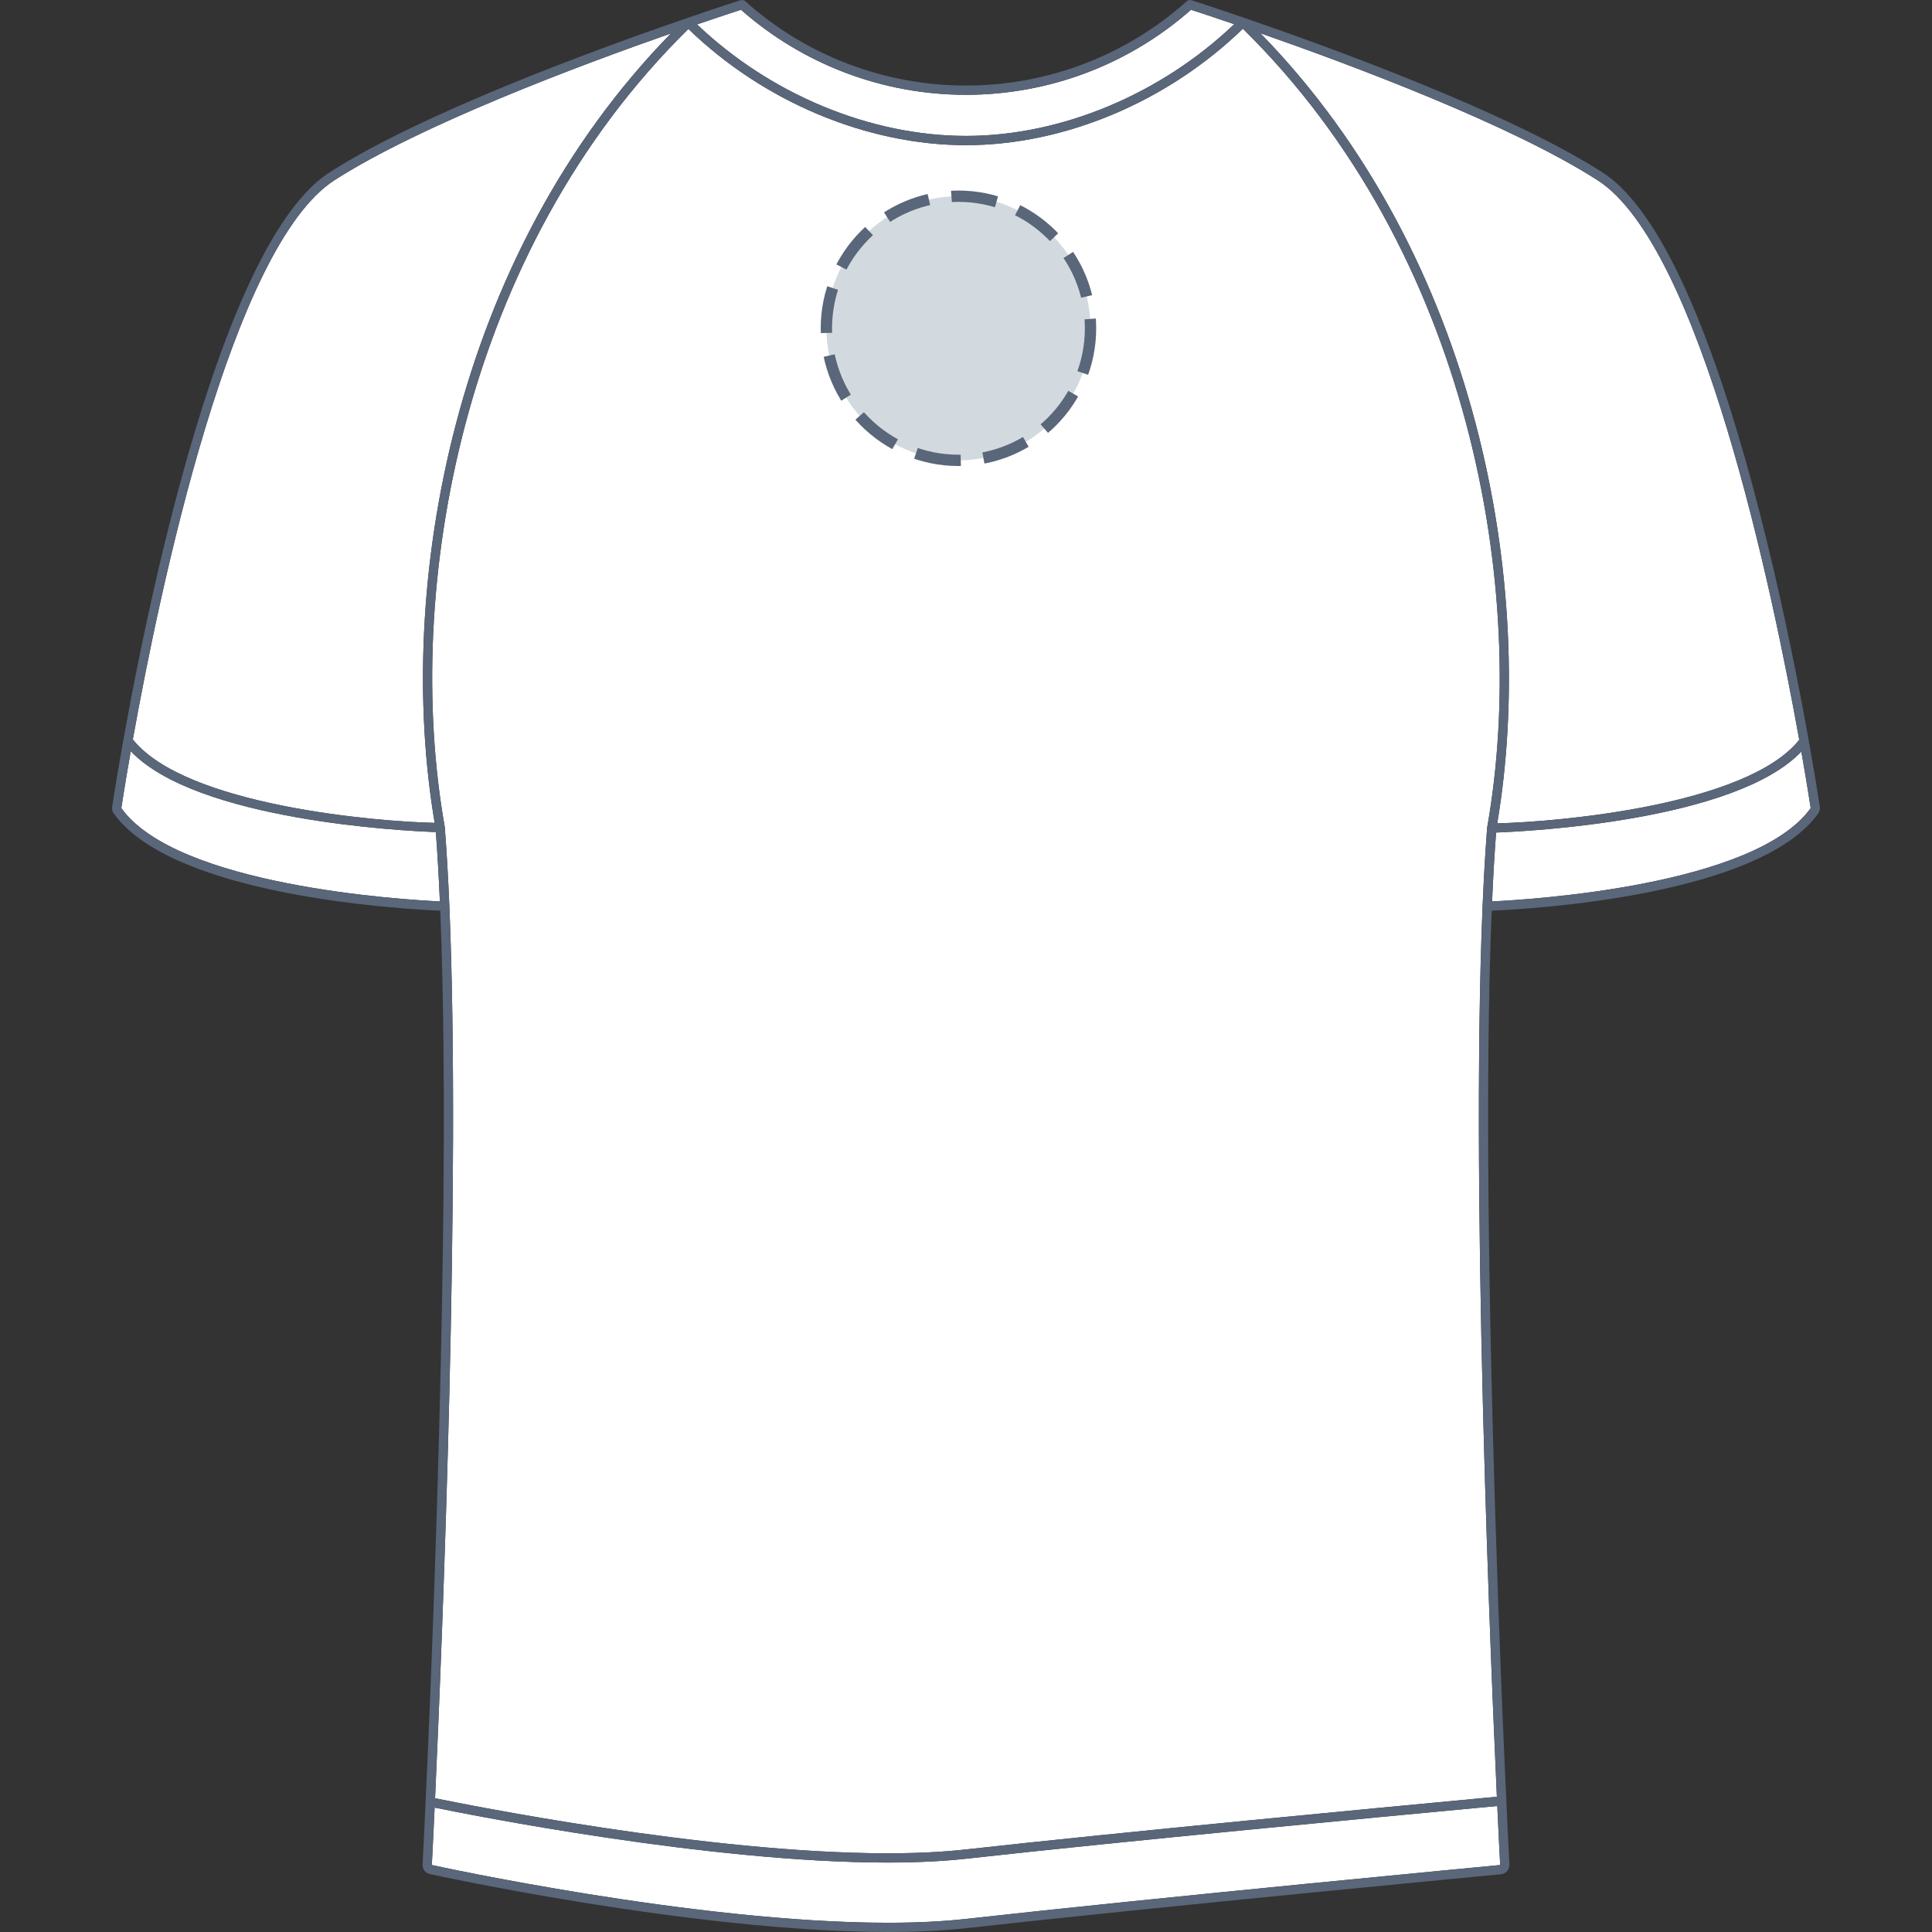
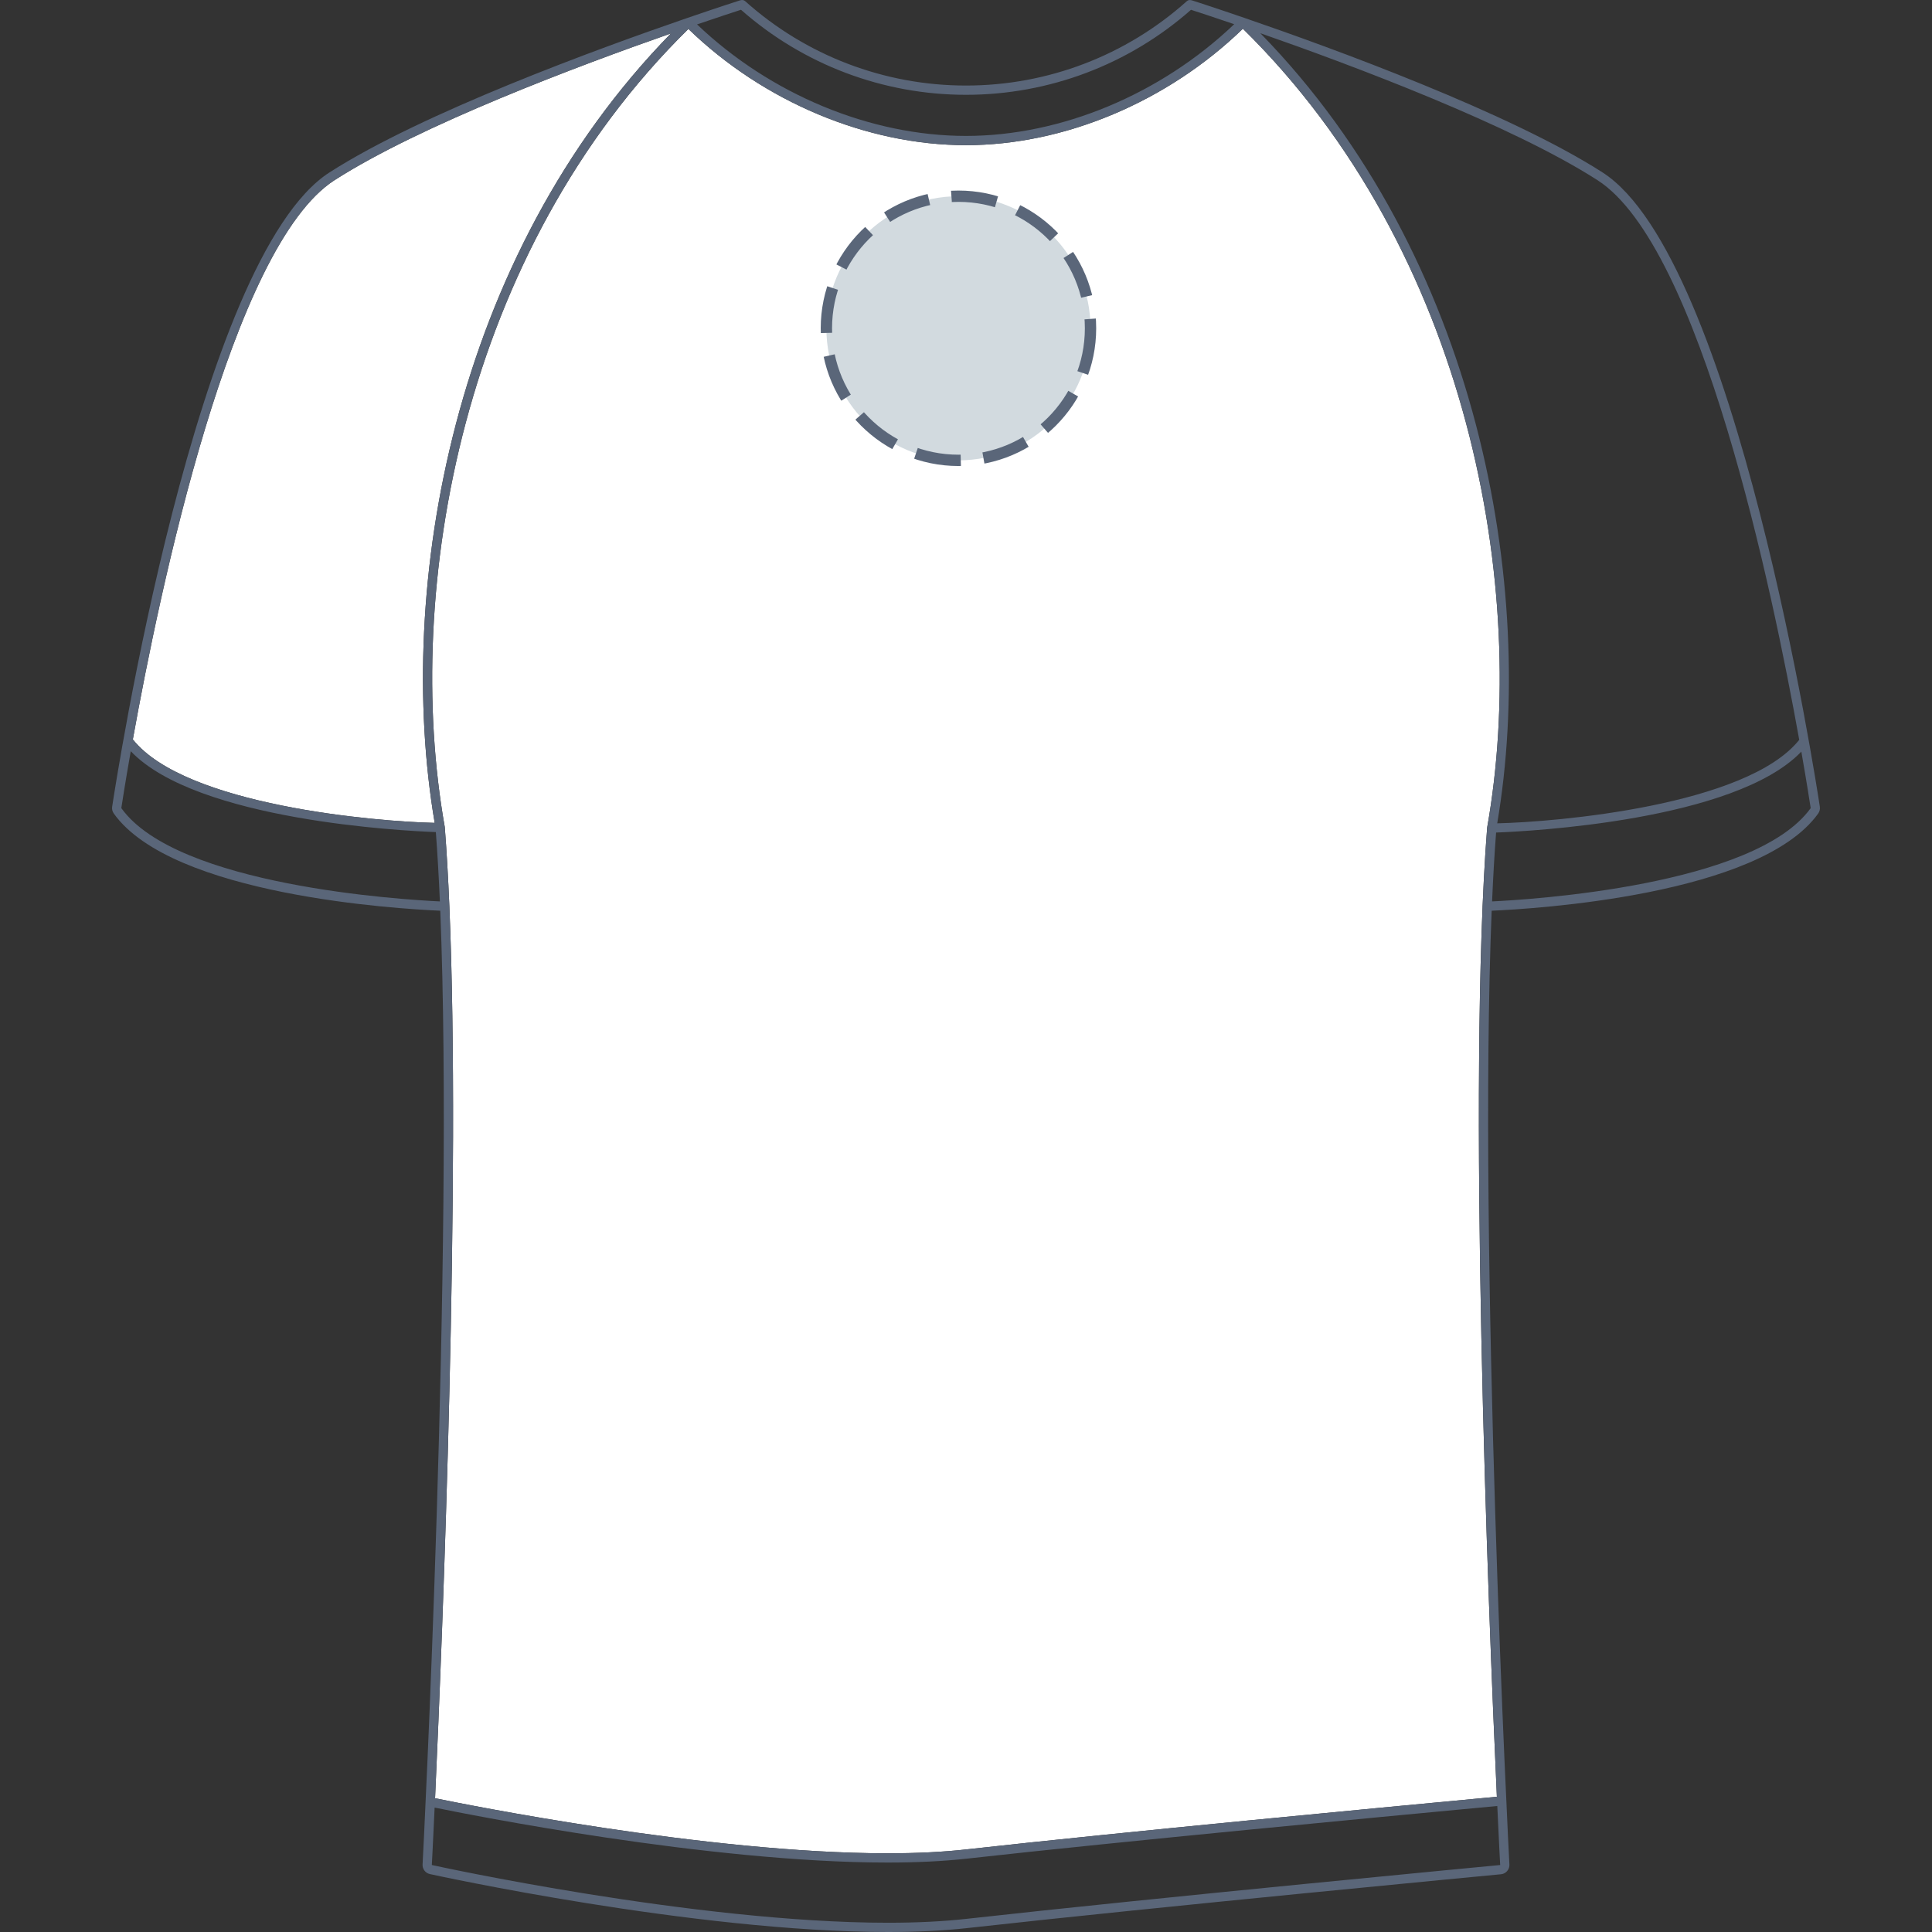
<svg xmlns="http://www.w3.org/2000/svg" version="1.1" id="T-shirt_dos" x="0px" y="0px" width="512px" height="512px" viewBox="0 0 512 512" enable-background="new 0 0 512 512" xml:space="preserve">
  <rect x="0" y="0" width="512" height="512" fill="#333333" stroke="none" />
  <g>
    <g id="Background">
      <path fill="#FFFFFF" d="M115.2,218.072c-10.584-62.405,4.809-150.078,62.604-209.211c-24.487,8.562-66.367,24.269-89.146,38.884    C61.348,65.268,42.312,156.371,35.204,195.953C49.078,213.427,99.582,217.739,115.2,218.072z" />
-       <path fill="#FFFFFF" d="M327.078,6.41c-5.835-1.99-9.932-3.327-11.451-3.814C299.146,17.121,278.006,25.125,256,25.125    c-22.011,0-43.153-8.006-59.629-22.536c-1.535,0.495-5.706,1.855-11.645,3.881C204.146,24.992,230.625,36.02,256,36.02    C281.221,36.02,307.63,24.97,327.078,6.41z" />
-       <path fill="#FFFFFF" d="M396.78,218.19c15.62-0.34,66.118-4.679,80.036-22.124c-7.083-39.518-26.114-130.767-53.473-148.323    c-22.826-14.644-64.876-30.397-89.345-38.946C391.911,68.057,407.359,155.788,396.78,218.19z" />
-       <path fill="#FFFFFF" d="M396.481,220.631c-0.427,5.624-0.78,11.737-1.063,18.252c9.995-0.469,69.687-4.121,84.433-24.722    c0,0,0,0,0-0.002c-0.165-1.076-1.004-6.577-2.479-14.973C459.851,217.528,405.043,220.315,396.481,220.631z" />
-       <path fill="#FFFFFF" d="M396.797,478.609l-5.988,0.563c-23.021,2.164-93.064,8.756-134.536,13.384    c-6.188,0.689-13.274,1.04-21.06,1.04c-47.347,0-110.926-12.694-120.031-14.567c-0.435,9.405-0.723,14.944-0.744,15.218    c0.691,0.156,69.755,15.302,120.916,15.302c7.643,0,14.588-0.346,20.646-1.02c50.75-5.663,140.685-14.197,141.563-14.279    C397.541,493.968,397.244,488.278,396.797,478.609z" />
-       <path fill="#FFFFFF" d="M34.652,199.076c-1.487,8.455-2.338,14.005-2.501,15.083c14.739,20.601,74.425,24.255,84.421,24.724    c-0.287-6.558-0.641-12.712-1.069-18.371C106.936,220.2,52.131,217.443,34.652,199.076z" />
      <path fill="#FFFFFF" d="M256.002,490.12c41.495-4.63,111.557-11.226,134.577-13.389l6.106-0.576    c-2.276-49.802-7.827-189.568-2.575-256.813c0.001-0.023,0.017-0.038,0.019-0.059c0.003-0.022-0.006-0.039-0.001-0.06    c11.139-62.879-4.618-152.515-64.751-211.608C309.424,26.946,282.099,38.472,256,38.472c-26.252,0-53.649-11.502-73.569-30.8    c-60.014,58.962-75.717,148.541-64.576,211.428c0.004,0.023-0.003,0.04-0.001,0.061c0.003,0.021,0.017,0.038,0.018,0.059    c0.499,6.388,0.9,13.43,1.218,20.983c0,0,0,0,0,0.003c3.029,72.292-1.742,191.566-3.791,236.337    c7.444,1.537,72.059,14.6,119.919,14.6C242.912,491.143,249.904,490.8,256.002,490.12z" />
    </g>
    <path id="Outline" fill="#5A6679" d="M482.276,213.794c-0.896-5.93-22.299-145.46-57.607-168.114   c-24.64-15.809-71.34-32.848-94.778-40.9c-0.011-0.005-0.021-0.01-0.028-0.015c-0.018-0.007-0.032-0.008-0.05-0.013   c-8.476-2.912-13.891-4.642-14.088-4.706l-0.007,0.021c-0.398-0.125-0.853-0.063-1.187,0.236   C298.427,14.727,277.641,22.67,256,22.67c-21.644,0-42.434-7.943-58.537-22.372c-0.333-0.3-0.782-0.361-1.186-0.235l-0.006-0.021   c-0.201,0.064-5.696,1.821-14.278,4.772c-0.017,0.005-0.031,0.006-0.048,0.013c-0.009,0.003-0.017,0.008-0.024,0.011   c-23.493,8.079-69.999,25.065-94.588,40.843c-35.28,22.635-56.715,162.185-57.609,168.111c-0.097,0.631,0.055,1.268,0.426,1.787   c0.002,0.002,0.002,0.007,0.005,0.009c15.532,21.71,75.353,25.28,86.521,25.76c3.662,89.97-4.573,251.206-4.687,252.728   c-0.085,1.203,0.739,2.31,1.919,2.568c0.693,0.153,70.02,15.357,121.444,15.355c7.732,0,14.771-0.348,20.919-1.033   c50.73-5.66,140.642-14.189,141.521-14.271c1.313-0.128,2.309-1.306,2.214-2.622c-0.109-1.521-8.357-162.873-4.696-252.725   c11.171-0.479,71-4.05,86.533-25.76h-0.001h0.001C482.22,215.064,482.37,214.427,482.276,213.794z M476.816,196.066   c-13.918,17.445-64.416,21.784-80.036,22.124c10.579-62.402-4.868-150.133-62.781-209.393   c24.469,8.549,66.519,24.302,89.345,38.946C450.701,65.299,469.733,156.548,476.816,196.066z M256,25.125   c22.006,0,43.146-8.004,59.627-22.529c1.52,0.487,5.616,1.824,11.451,3.814C307.63,24.97,281.221,36.02,256,36.02   c-25.375,0-51.854-11.028-71.273-29.55c5.938-2.026,10.109-3.386,11.645-3.881C212.847,17.119,233.99,25.125,256,25.125z    M88.658,47.745c22.778-14.615,64.658-30.322,89.146-38.884c-57.795,59.133-73.188,146.806-62.604,209.211   c-15.618-0.333-66.122-4.646-79.996-22.119C42.312,156.371,61.348,65.268,88.658,47.745z M32.151,214.159   c0.163-1.078,1.014-6.628,2.501-15.083c17.479,18.367,72.284,21.124,80.851,21.436c0.429,5.659,0.782,11.813,1.069,18.371   C106.575,238.414,46.89,234.76,32.151,214.159z M397.563,494.249c-0.878,0.082-90.813,8.616-141.563,14.279   c-6.059,0.674-13.004,1.02-20.646,1.02c-51.161,0-120.225-15.146-120.916-15.302c0.021-0.273,0.31-5.813,0.744-15.218   c9.105,1.873,72.685,14.567,120.031,14.567c7.785,0,14.871-0.351,21.06-1.04c41.472-4.628,111.516-11.22,134.536-13.384   l5.988-0.563C397.244,488.278,397.541,493.968,397.563,494.249z M396.686,476.155l-6.106,0.576   c-23.021,2.163-93.082,8.759-134.577,13.389c-6.099,0.68-13.09,1.022-20.785,1.022c-47.86,0-112.475-13.063-119.919-14.6   c2.049-44.771,6.82-164.045,3.791-236.337l0,0c0-0.003,0-0.003,0-0.003c-0.317-7.553-0.719-14.595-1.218-20.983   c-0.001-0.021-0.015-0.038-0.018-0.059c-0.002-0.021,0.005-0.038,0.001-0.061c-11.141-62.887,4.563-152.466,64.576-211.428   c19.92,19.298,47.317,30.8,73.569,30.8c26.099,0,53.424-11.526,73.377-30.856c60.133,59.093,75.89,148.729,64.751,211.608   c-0.005,0.021,0.004,0.038,0.001,0.06c-0.002,0.021-0.018,0.036-0.019,0.059C388.859,286.587,394.409,426.354,396.686,476.155z    M395.418,238.883c0.282-6.515,0.636-12.628,1.063-18.252c8.563-0.316,63.37-3.103,80.891-21.445   c1.476,8.396,2.314,13.897,2.479,14.973c0,0.002,0,0.002,0,0.002C465.105,234.762,405.413,238.414,395.418,238.883z" />
  </g>
  <circle fill="#D2DADF" cx="254" cy="87" r="35" />
  <circle stroke="#5A6679" fill="none" stroke-width="3" stroke-miterlimit="10" stroke-dasharray="12.08,6.04" cx="254" cy="87" r="35" />
</svg>